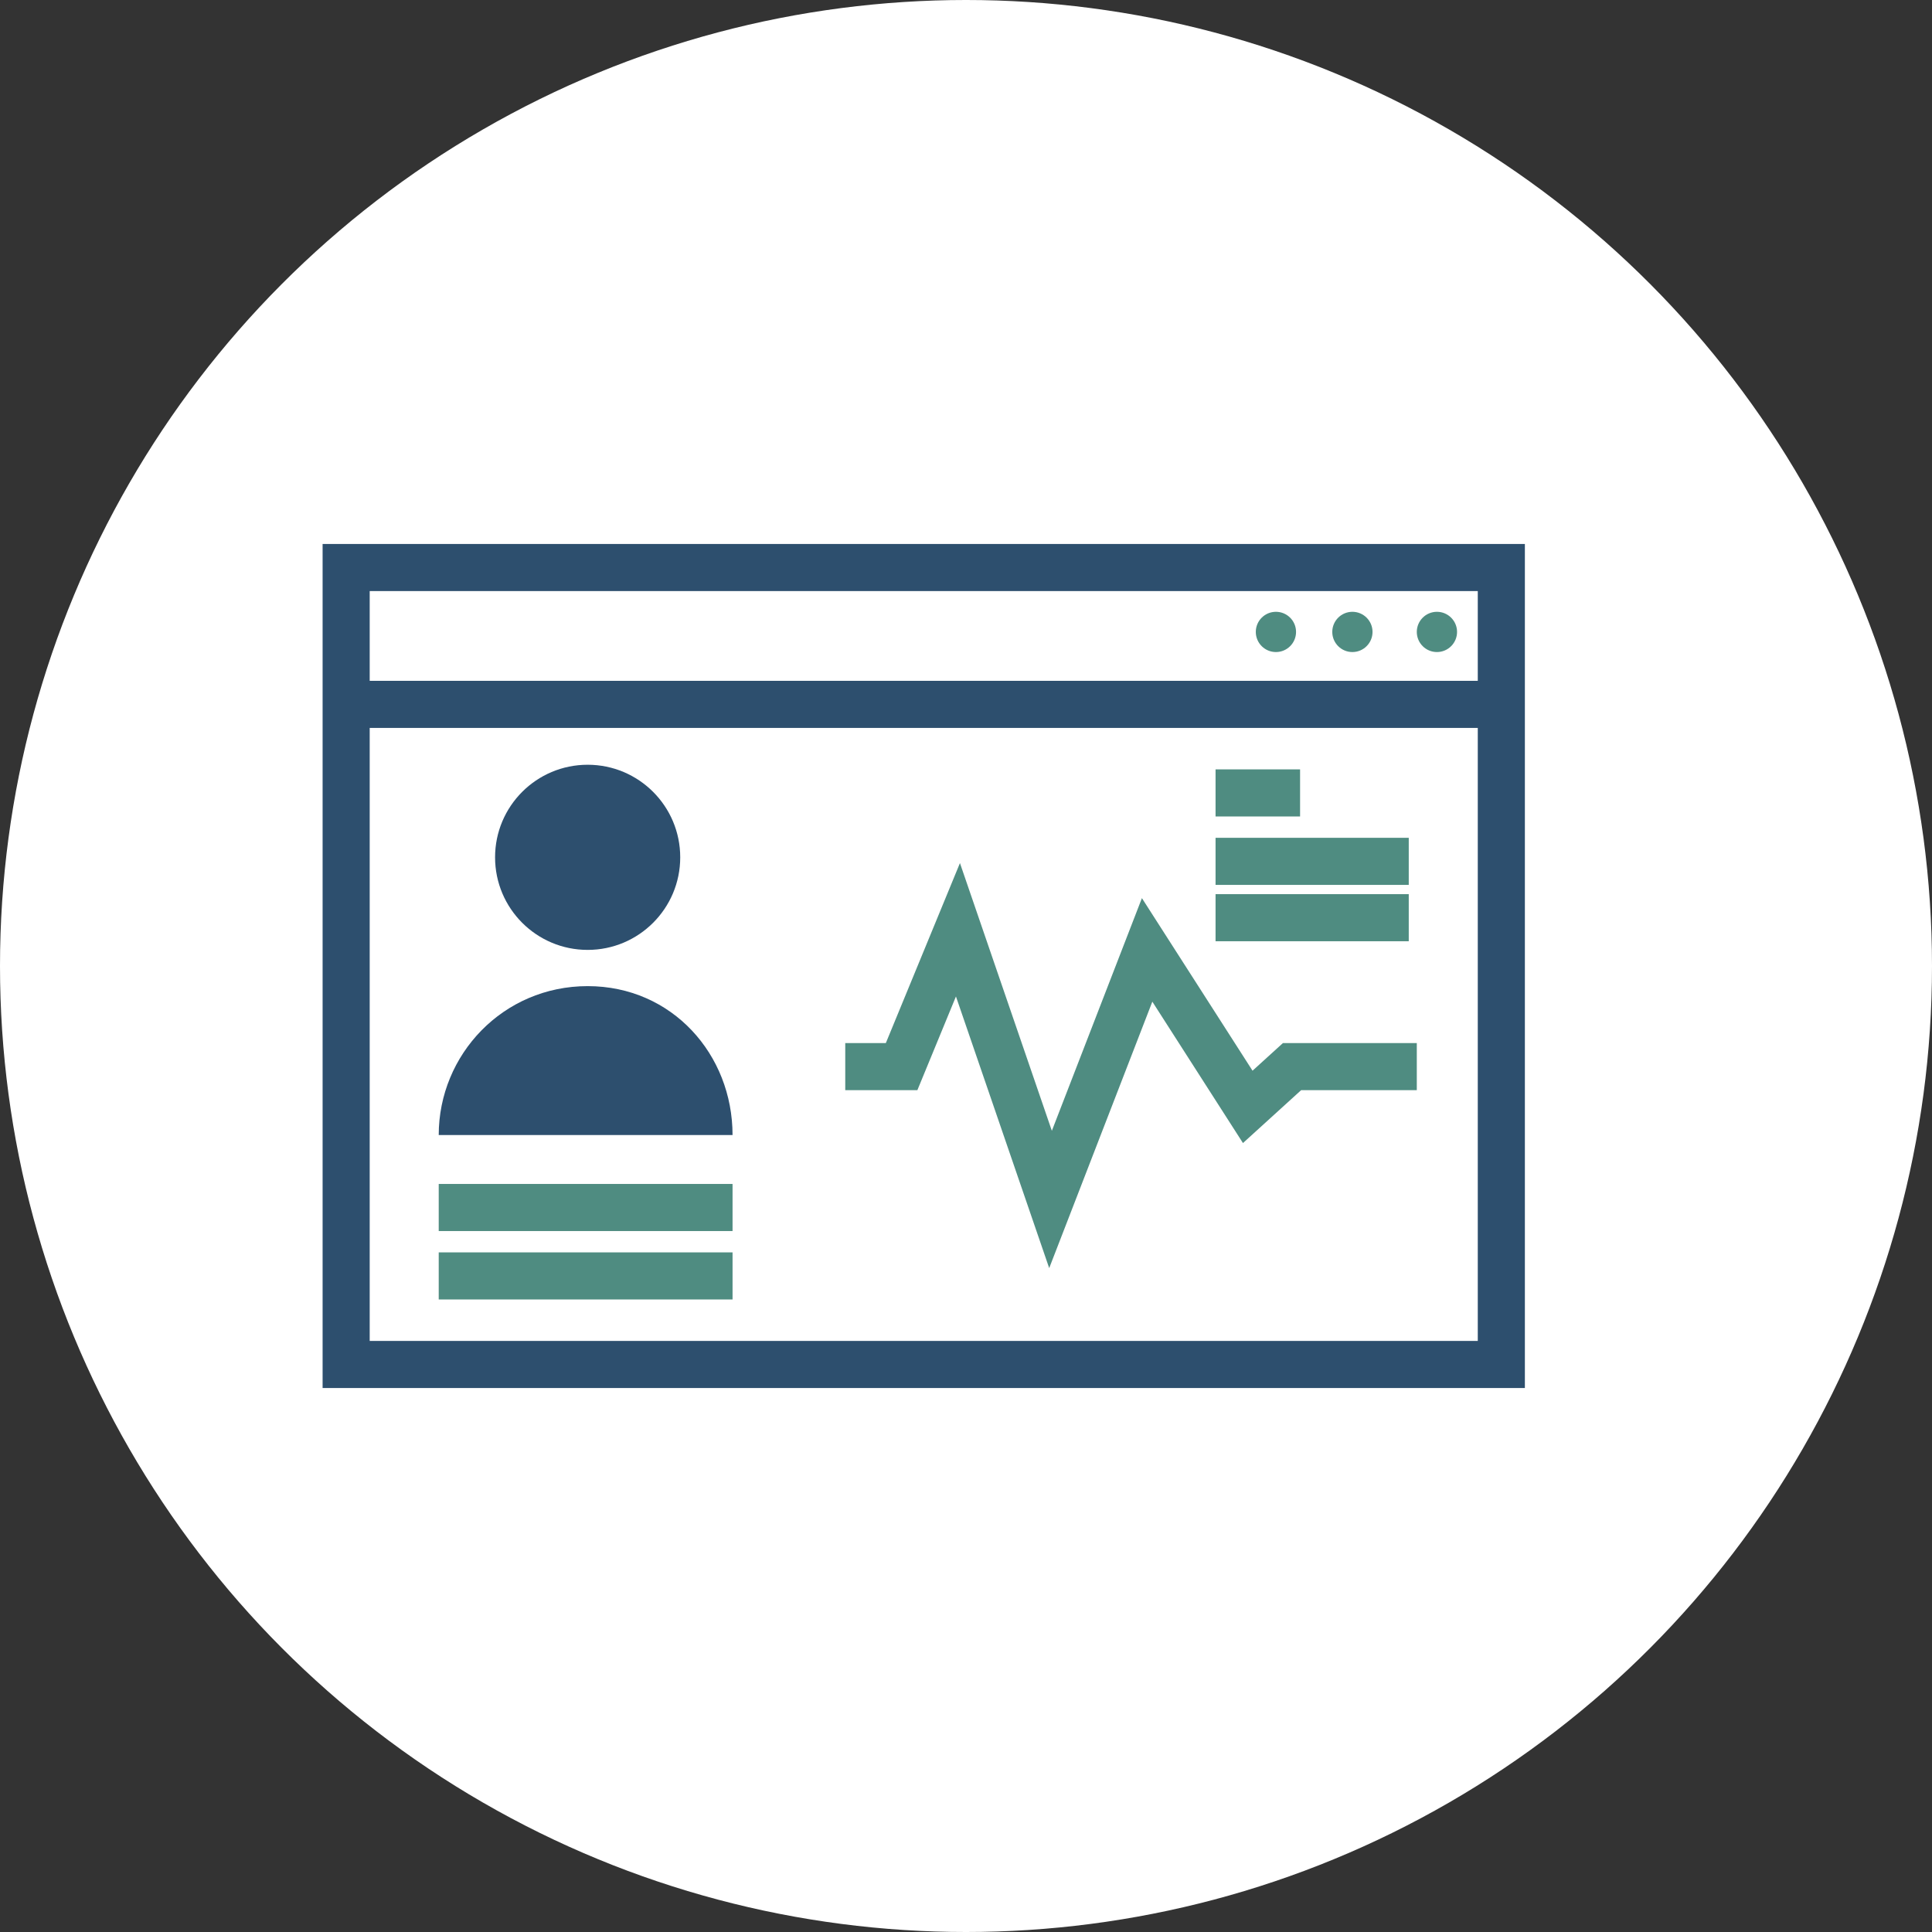
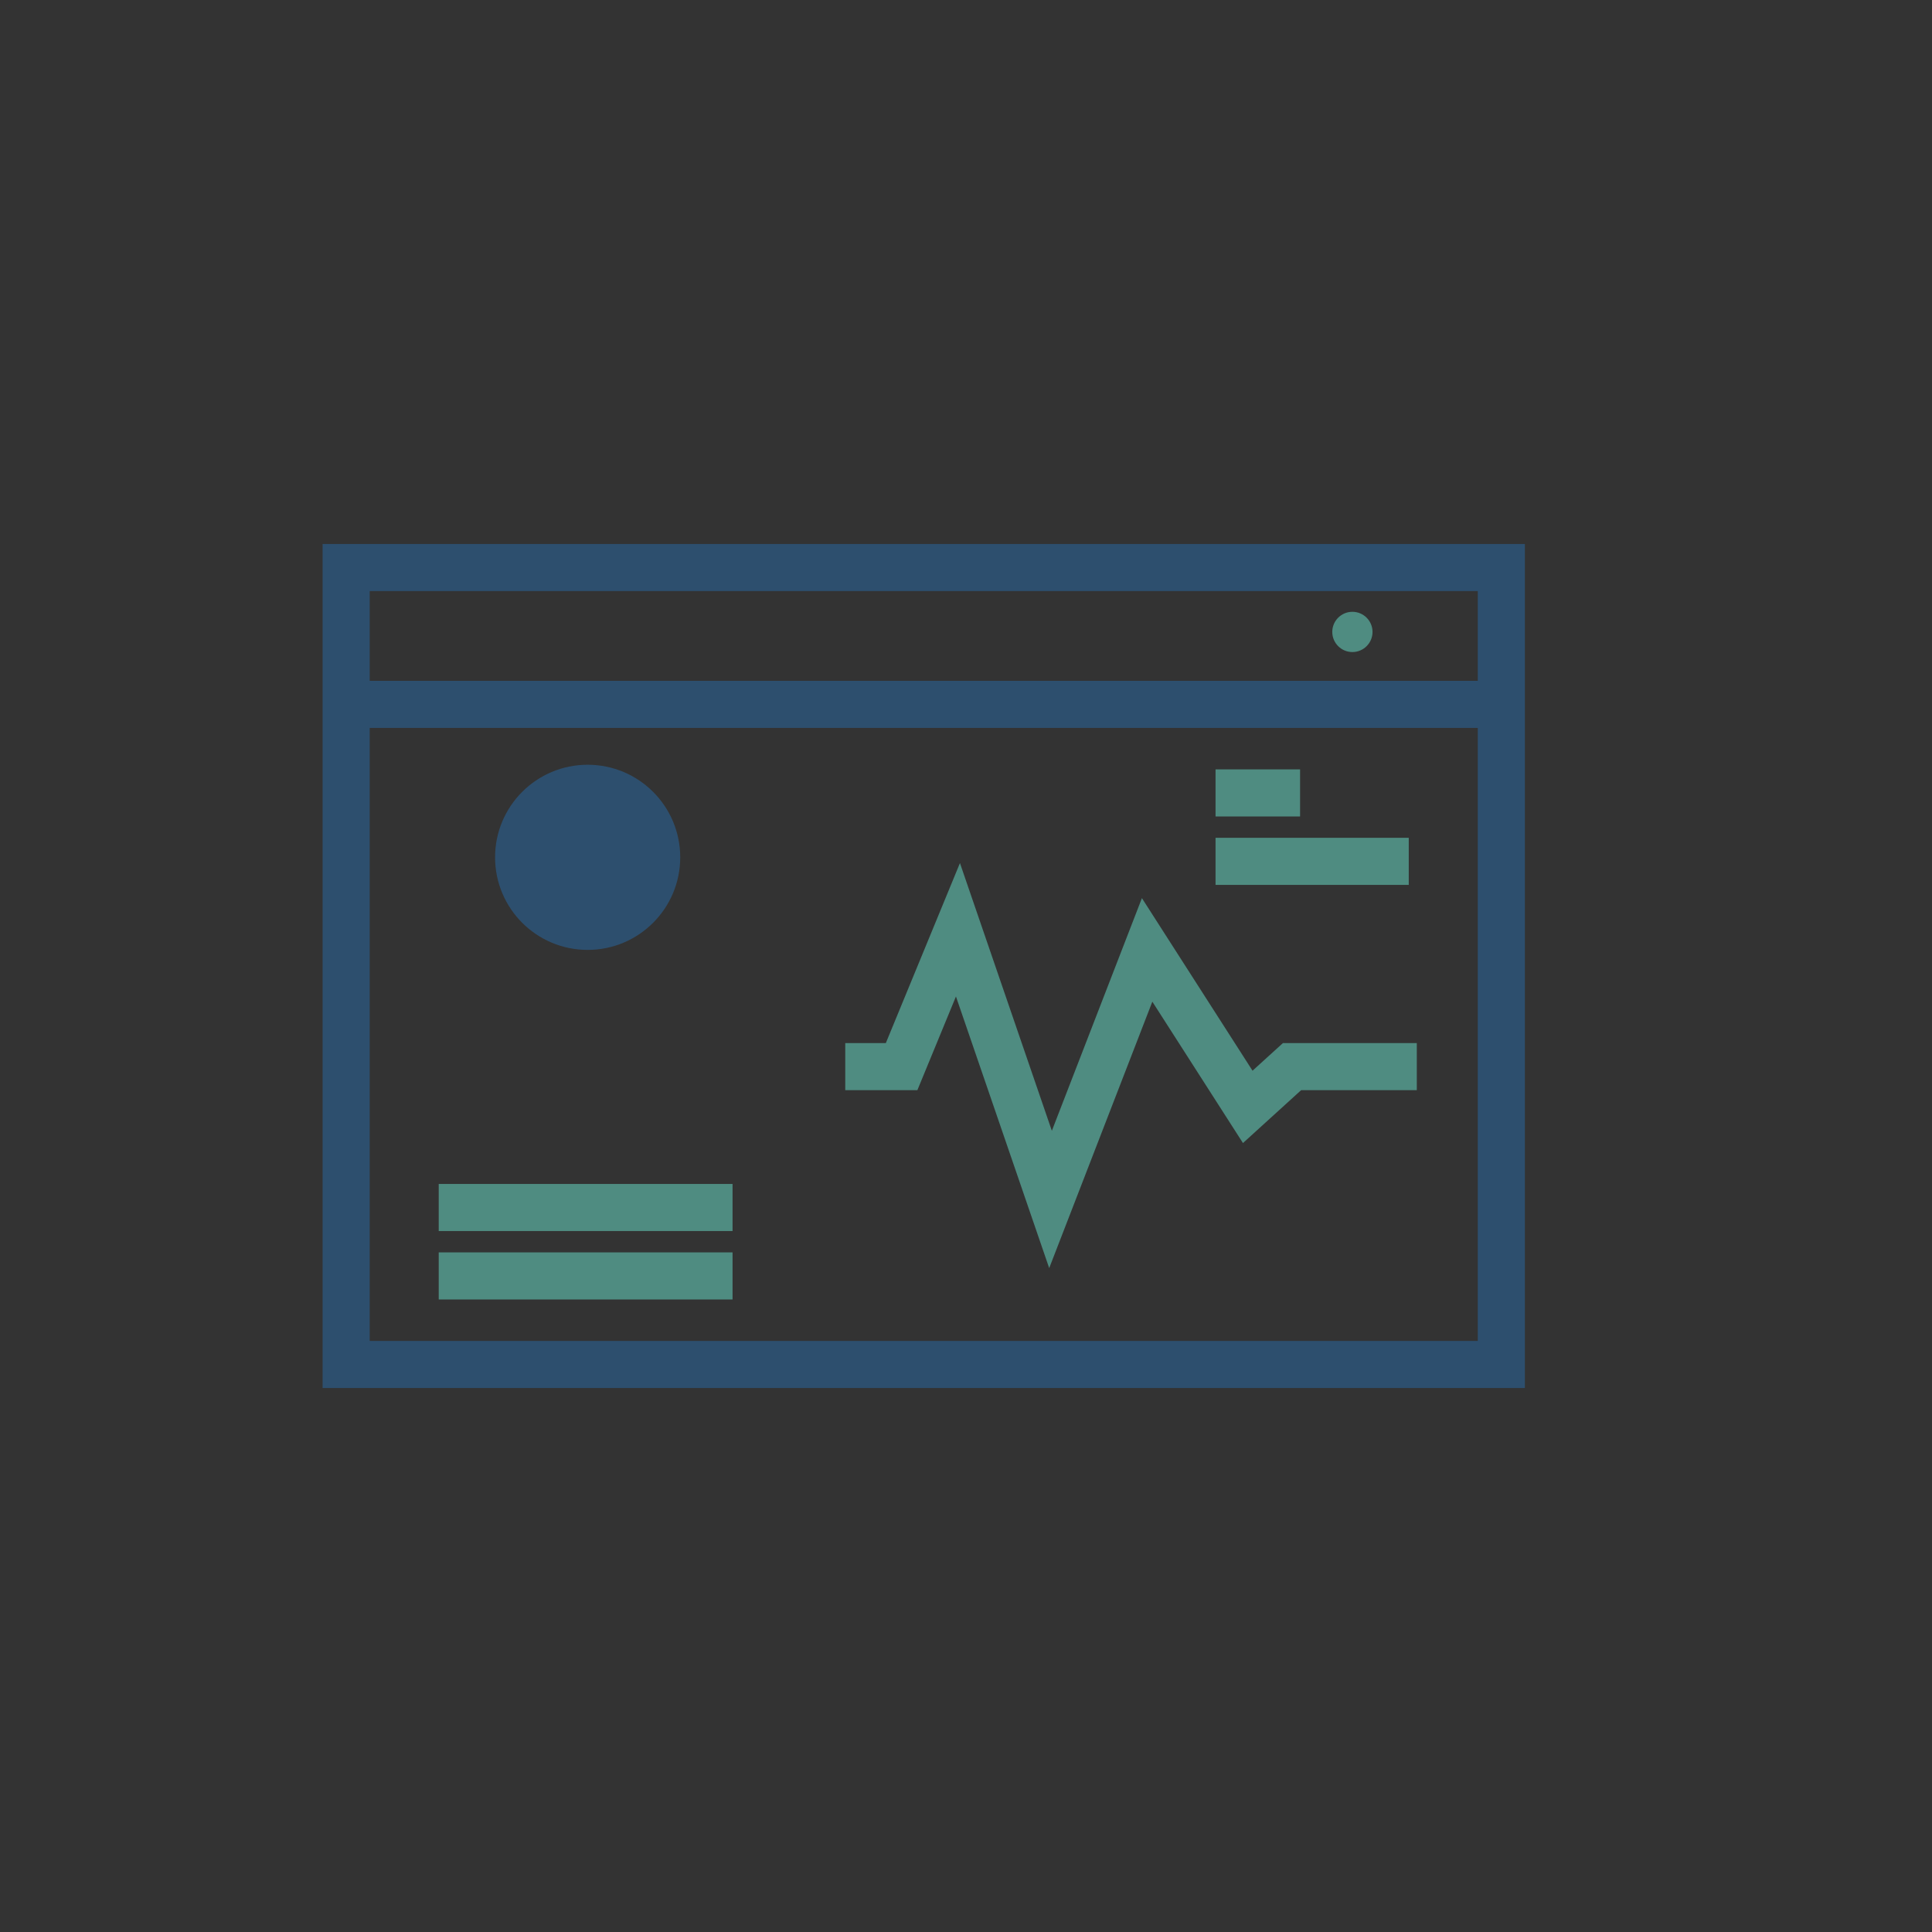
<svg xmlns="http://www.w3.org/2000/svg" version="1.1" id="Layer_1" x="0px" y="0px" viewBox="0 0 48 48" style="enable-background:new 0 0 48 48;" xml:space="preserve">
  <rect x="0" y="0" width="48" height="48" fill="#333333" stroke="none" />
  <style type="text/css">
	.st0{fill:#FFFFFF;}
	.st1{fill:none;stroke:#2D4F6E;stroke-width:1.17;}
	.st2{fill:#4F8C81;}
	.st3{fill:none;stroke:#4F8C81;stroke-width:1.17;}
	.st4{fill:#2D4F6E;}
</style>
  <g>
-     <circle class="st0" cx="24" cy="24" r="24" />
-   </g>
+     </g>
  <g>
    <rect x="8.6" y="14.1" class="st1" width="28.7" height="19.8" />
    <line class="st1" x1="8.6" y1="17.5" x2="37.2" y2="17.5" />
-     <circle class="st2" cx="31.7" cy="15.7" r="0.5" />
    <circle class="st2" cx="33.6" cy="15.7" r="0.5" />
-     <circle class="st2" cx="35.7" cy="15.7" r="0.5" />
    <line class="st3" x1="30.2" y1="19.7" x2="32.3" y2="19.7" />
    <line class="st3" x1="30.2" y1="21.4" x2="35" y2="21.4" />
    <line class="st3" x1="10.9" y1="30" x2="18.2" y2="30" />
    <line class="st3" x1="10.9" y1="31.7" x2="18.2" y2="31.7" />
-     <line class="st3" x1="30.2" y1="22.8" x2="35" y2="22.8" />
    <circle class="st4" cx="14.6" cy="21.3" r="2.3" />
-     <path class="st4" d="M10.9,28.2c0-2,1.6-3.7,3.7-3.7s3.6,1.7,3.6,3.7H10.9z" />
    <polyline class="st3" points="21,26.5 22.4,26.5 23.8,23.1 26.1,29.8 28.5,23.6 31,27.5 32.1,26.5 35.2,26.5  " />
  </g>
</svg>